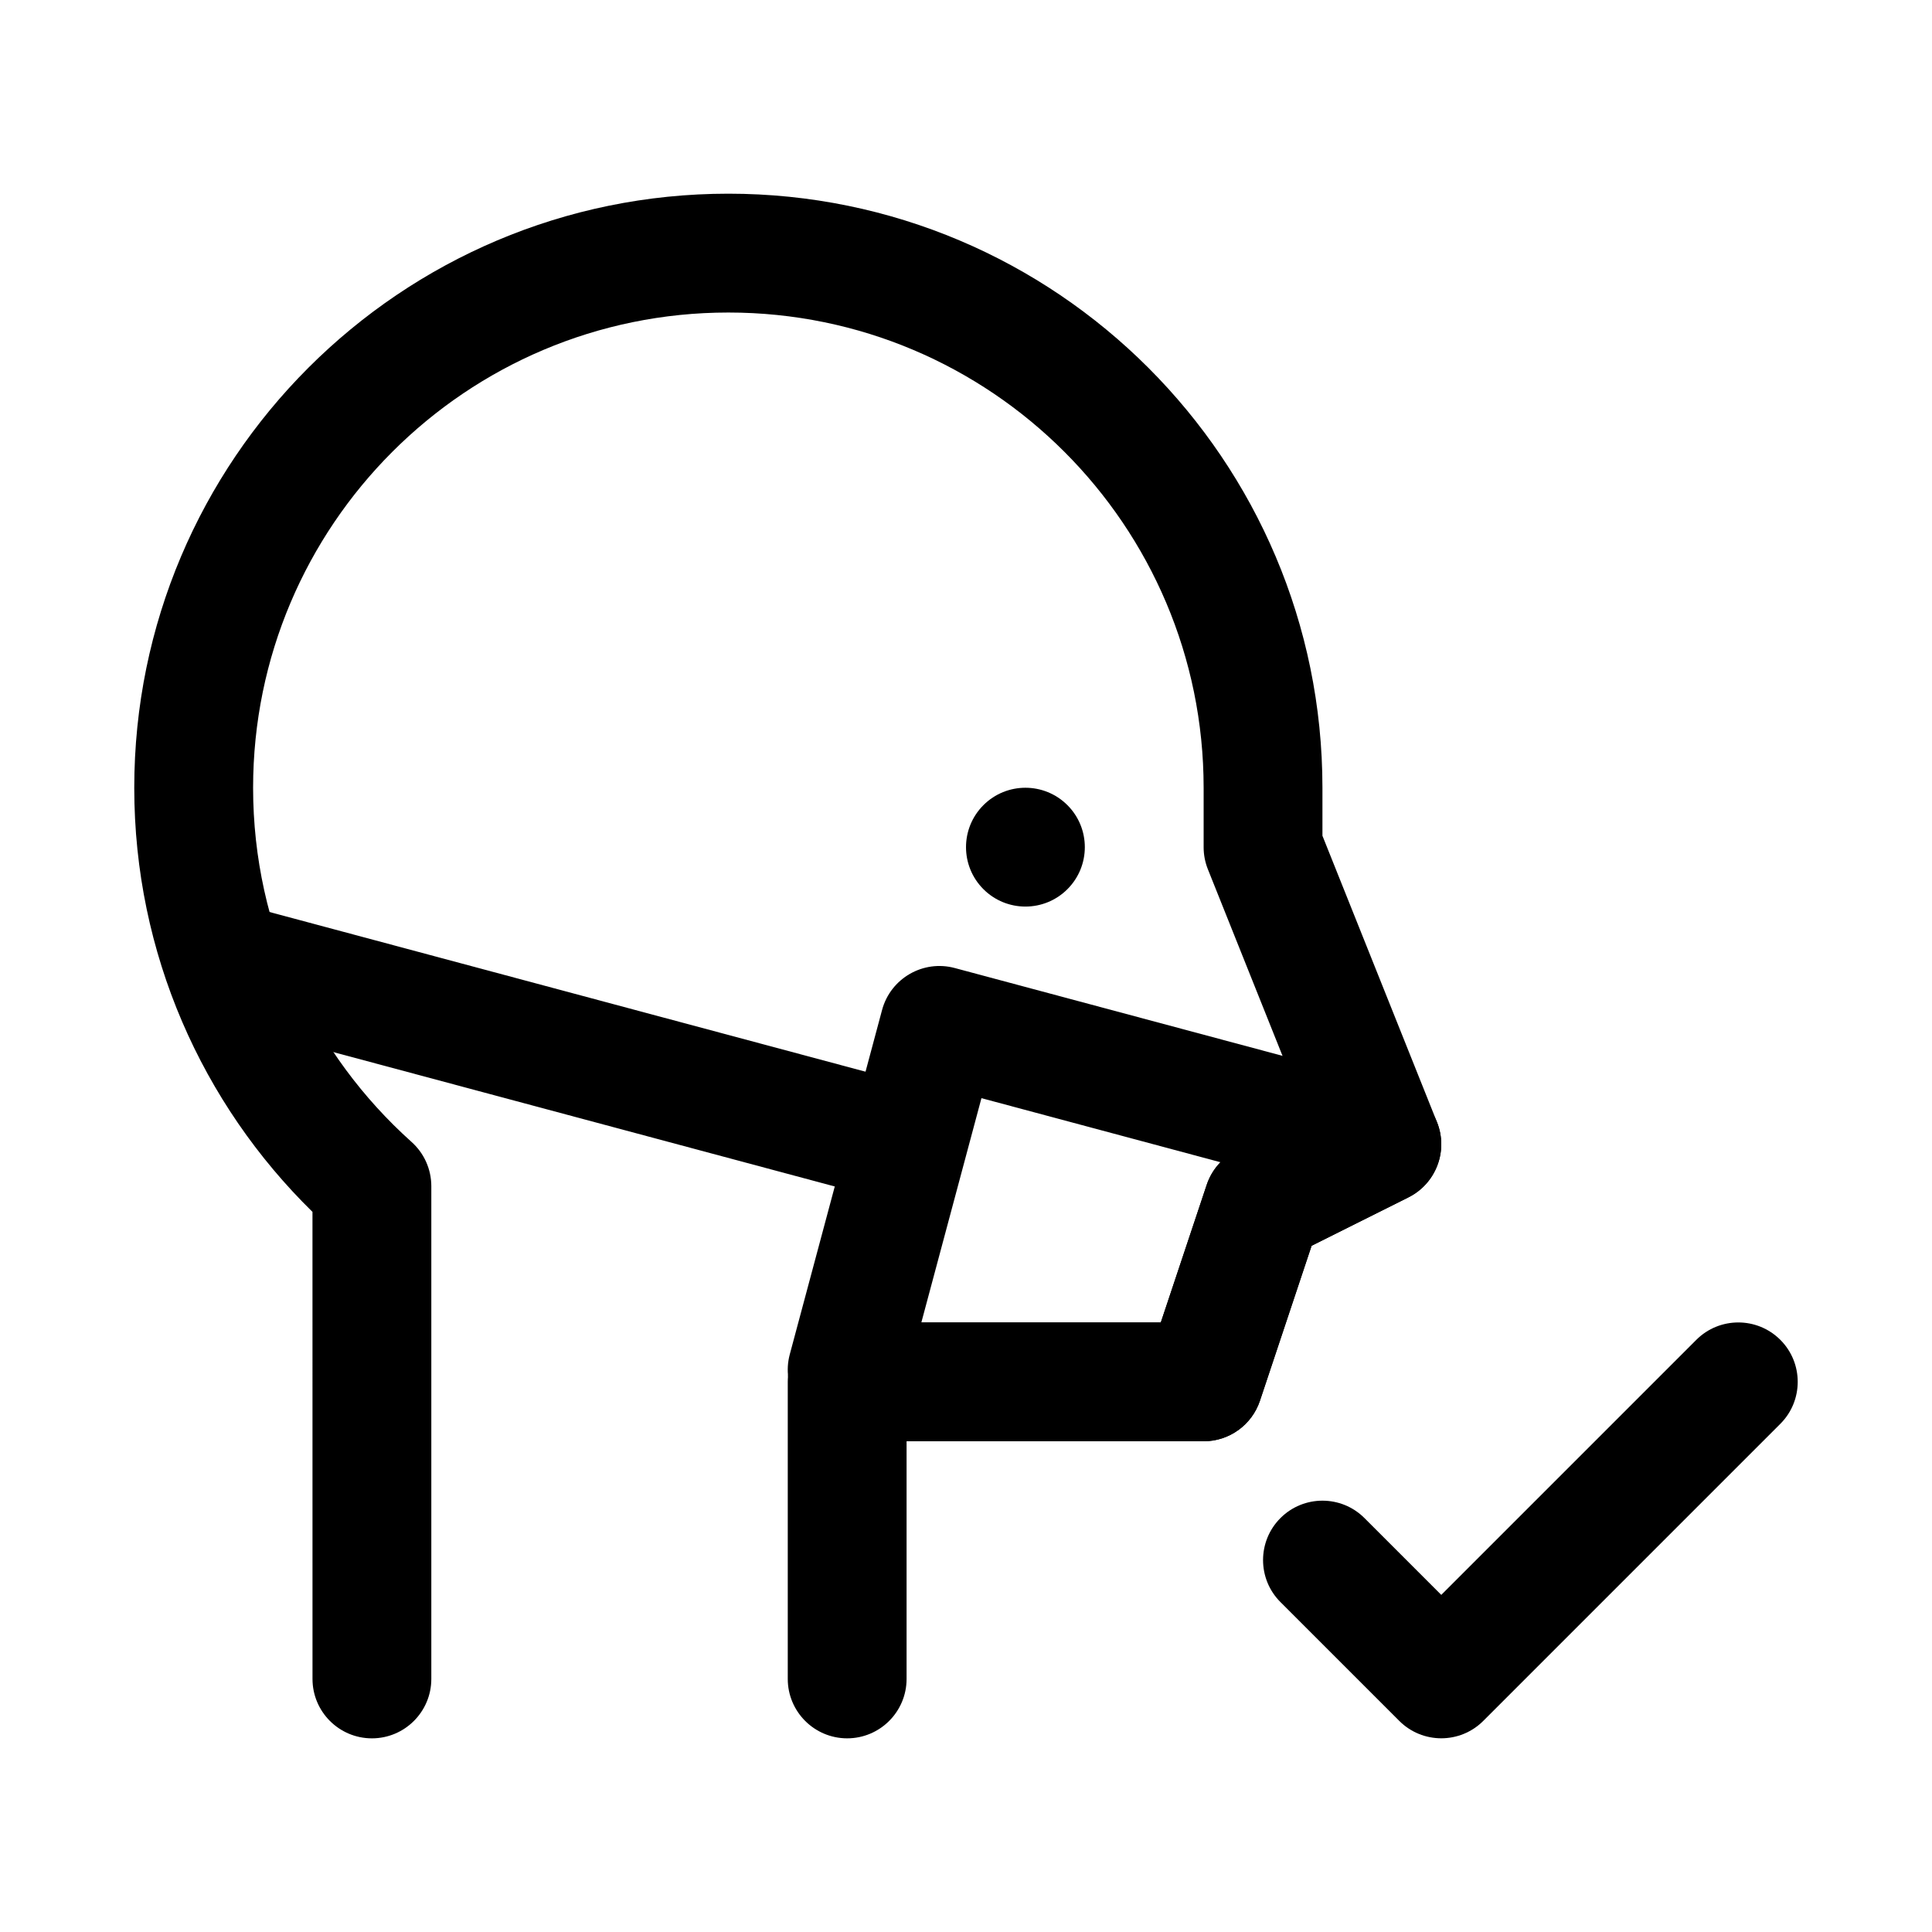
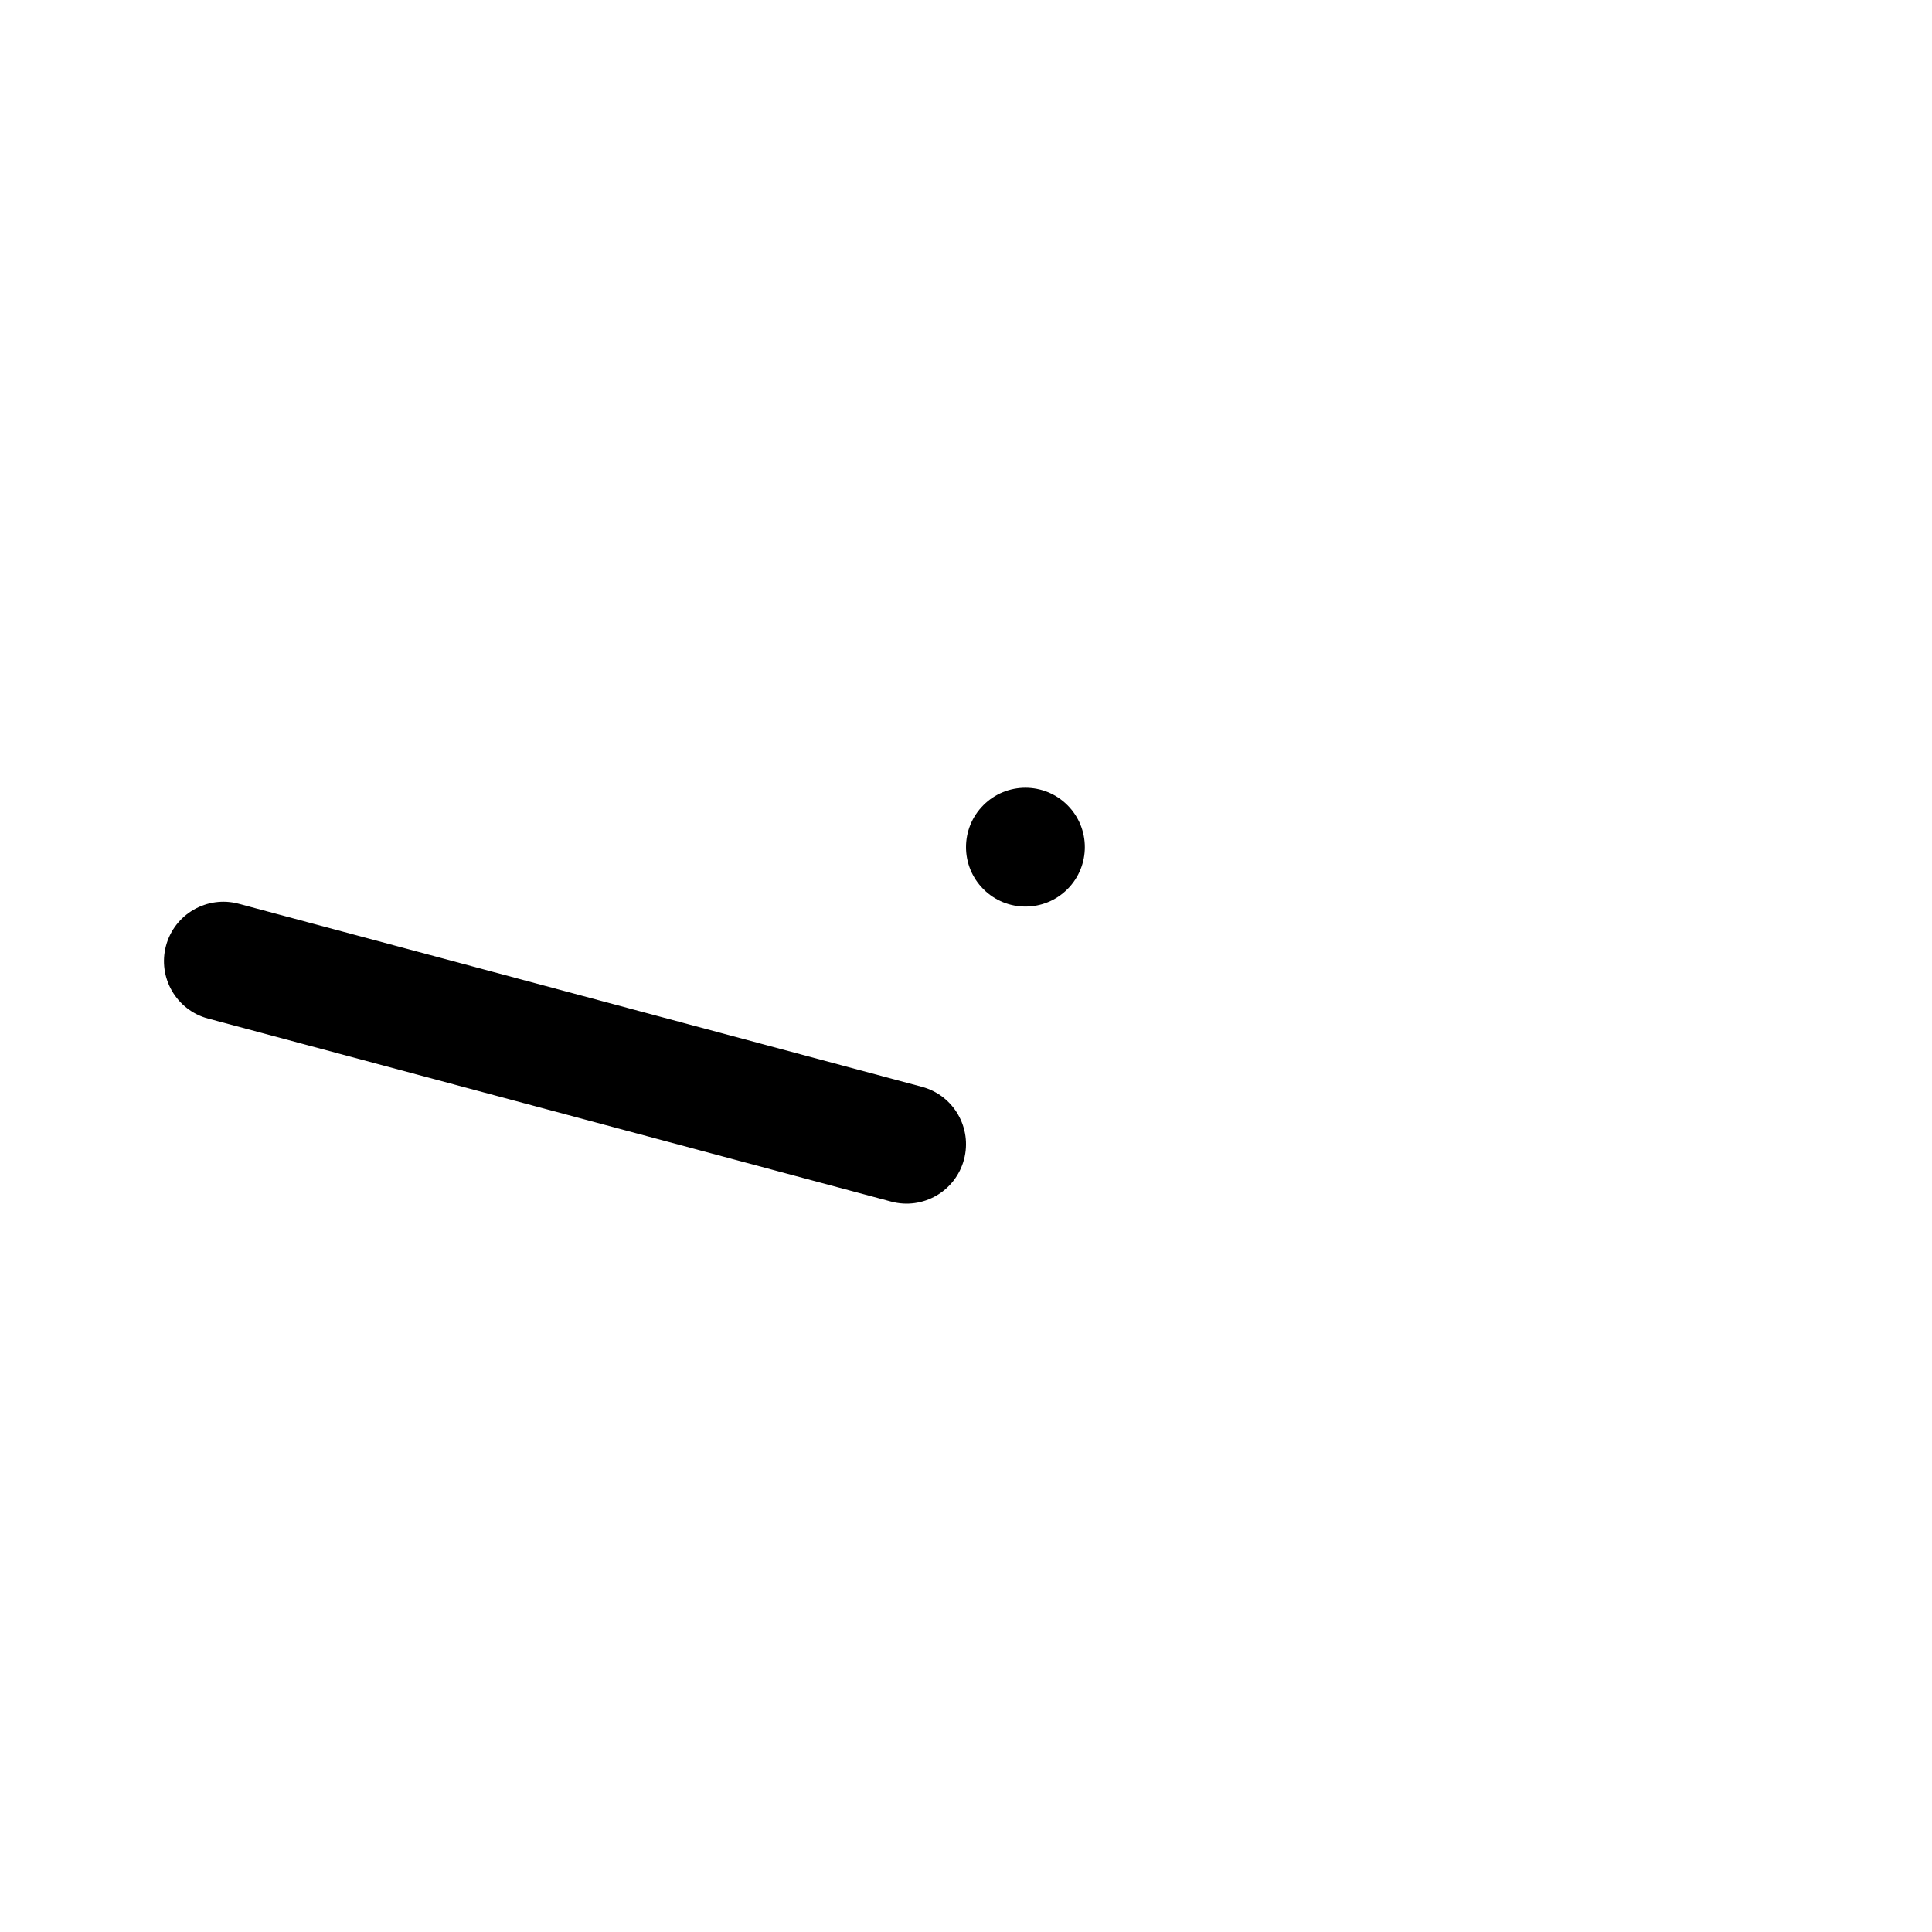
<svg xmlns="http://www.w3.org/2000/svg" fill="#000000" width="800px" height="800px" version="1.1" viewBox="144 144 512 512">
  <g fill-rule="evenodd">
-     <path d="m226.81 465.16c-29.148-28.578-47.23-68.387-47.23-112.39 0-86.891 70.551-157.44 157.44-157.44 86.891 0 157.44 70.551 157.44 157.44v12.715l30.363 75.902c3.039 7.602-0.25 16.27-7.578 19.93l-25.656 12.824-13.684 41.047c-2.141 6.43-8.152 10.766-14.93 10.766h-78.723v62.977c0 8.691-7.055 15.746-15.742 15.746-8.691 0-15.746-7.055-15.746-15.746v-78.719c0-8.699 7.047-15.746 15.746-15.746h83.113l12.16-36.461c1.316-3.969 4.156-7.242 7.894-9.109l18.531-9.266-26.109-65.266c-0.742-1.859-1.125-3.848-1.125-5.848v-15.746c0-69.516-56.438-125.95-125.95-125.95-69.52 0-125.95 56.438-125.95 125.95 0 37.266 16.223 70.777 41.988 93.852 3.34 2.984 5.242 7.25 5.242 11.73v130.58c0 8.691-7.051 15.746-15.742 15.746s-15.746-7.055-15.746-15.746z" />
    <path d="m426.88 379.64c-6.148 6.148-16.117 6.148-22.266 0s-6.148-16.117 0-22.266 16.117-6.148 22.266 0 6.148 16.117 0 22.266" />
-     <path d="m491.59 474.14-13.684 41.047c-2.141 6.43-8.152 10.766-14.93 10.766h-82.453c-1.379 0-2.746-0.18-4.078-0.535l-12.012-3.219c-8.398-2.25-13.383-10.887-11.133-19.285l24.453-91.246c2.25-8.398 10.887-13.383 19.277-11.129l117.22 31.406c4.785 1.285 8.699 4.758 10.539 9.363l0.031 0.078c3.039 7.602-0.25 16.27-7.578 19.93zm-24.152-22.137-63.344-16.98-15.926 59.441h63.457l12.16-36.461c0.758-2.277 2.008-4.32 3.652-6z" />
    <path d="m199.13 413.92 181.05 48.516c8.395 2.25 17.035-2.738 19.285-11.133 2.25-8.395-2.738-17.035-11.133-19.285l-181.06-48.512c-8.391-2.25-17.031 2.738-19.281 11.133-2.25 8.391 2.738 17.035 11.133 19.281z" />
-     <path d="m525.95 566.66 67.59-67.59c6.141-6.144 16.121-6.144 22.262 0 6.148 6.141 6.148 16.125 0 22.262l-78.719 78.723c-6.148 6.148-16.113 6.148-22.262 0l-31.488-31.488c-6.148-6.141-6.148-16.121 0-22.262 6.141-6.148 16.121-6.148 22.262 0z" />
  </g>
</svg>